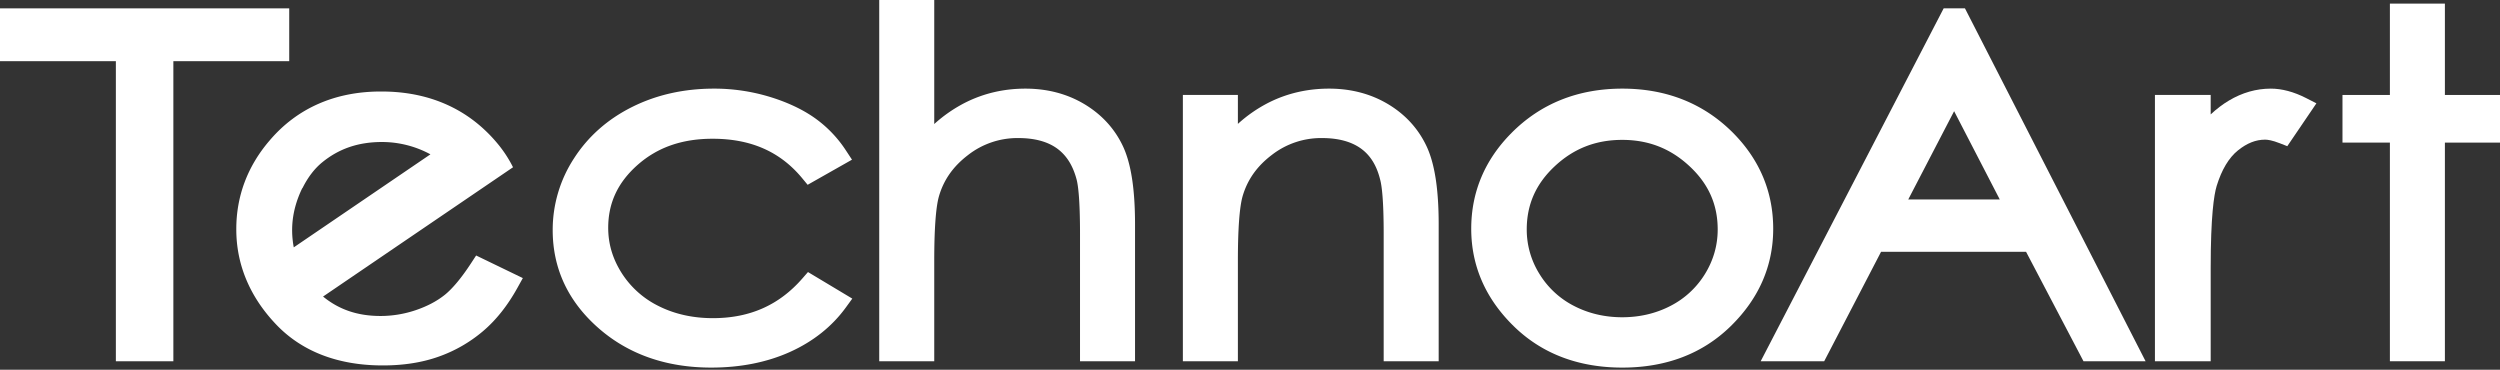
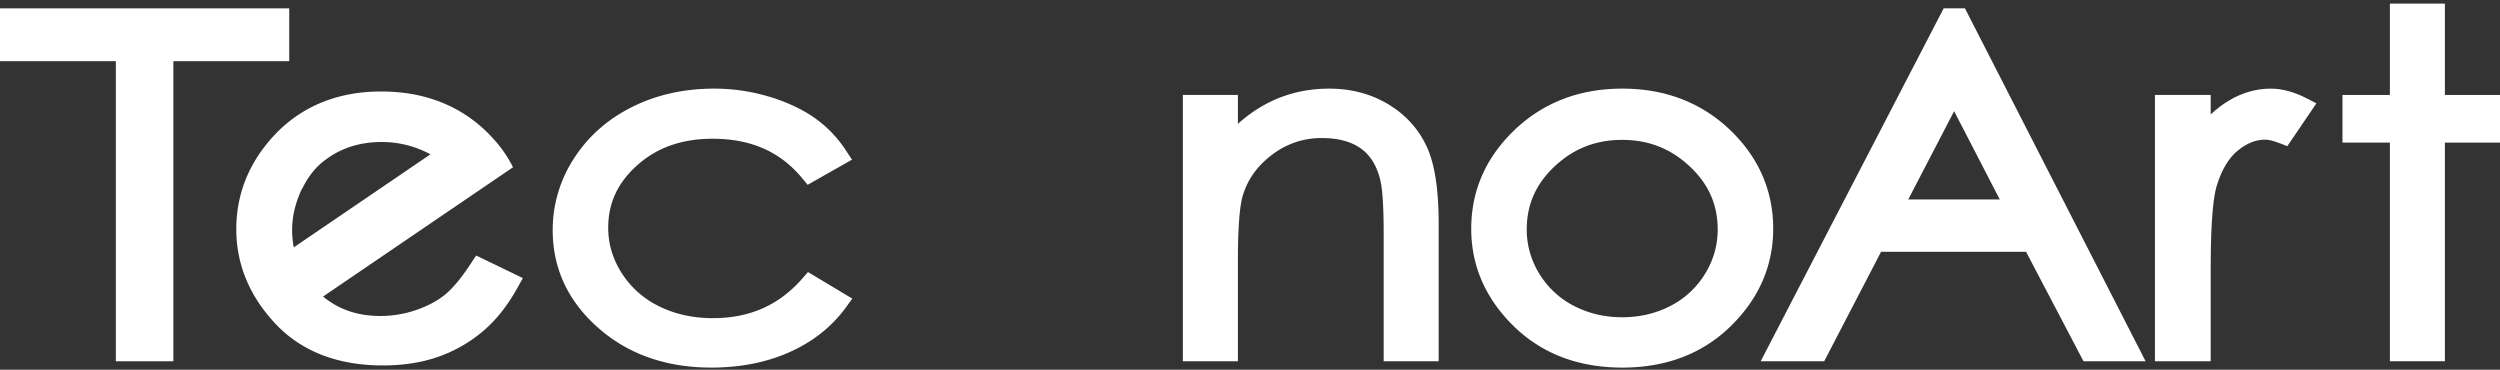
<svg xmlns="http://www.w3.org/2000/svg" width="142" height="21" viewBox="0 0 142 21">
  <rect x="0" y="0" width="142" height="21" fill="#333333" stroke="none" />
  <g>
    <g>
      <g>
        <path fill="#fff" d="M17.166 10.692zm.014-.004c.312-.628.688-1.111 1.118-1.464.945-.773 2.038-1.154 3.38-1.158a5.762 5.762 0 0 1 2.77.7l-7.762 5.284a5.604 5.604 0 0 1-.049-.301l-.004-.042c-.109-.882-.012-1.886.533-3.015zm9.864 3.824l-.288.44c-.563.863-1.08 1.467-1.501 1.802-.44.35-.983.64-1.644.864a6.244 6.244 0 0 1-2.015.33c-1.297-.004-2.346-.367-3.246-1.104l4.608-3.137L29.14 9.5a7.002 7.002 0 0 0-.963-1.443 8.265 8.265 0 0 0-.599-.632c-1.551-1.48-3.57-2.234-5.927-2.227-2.6-.008-4.782.94-6.352 2.8-1.24 1.448-1.88 3.151-1.877 5.017-.004 1.99.755 3.81 2.21 5.359 1.484 1.592 3.572 2.382 6.1 2.382h.028c1.15 0 2.2-.161 3.14-.493a8.004 8.004 0 0 0 2.527-1.446c.758-.641 1.412-1.472 1.968-2.477l.302-.545z" />
      </g>
      <g>
        <path fill="#fff" d="M0 .475v3h6.581V20.52h3.266V3.475h6.581v-3z" />
      </g>
      <g>
        <path fill="#fff" d="M45.893 15.452l-.317.363c-1.324 1.518-2.988 2.256-5.086 2.256-1.134 0-2.167-.23-3.072-.683a5.208 5.208 0 0 1-2.11-1.884c-.512-.812-.762-1.651-.762-2.567 0-1.405.543-2.57 1.658-3.56 1.136-1.007 2.534-1.496 4.272-1.496 2.177 0 3.842.734 5.09 2.244l.308.372 2.519-1.427-.337-.513a6.826 6.826 0 0 0-1.832-1.892c-.705-.487-1.568-.884-2.566-1.183a10.821 10.821 0 0 0-3.104-.448c-1.698 0-3.26.349-4.64 1.037-1.395.694-2.508 1.677-3.308 2.92a7.429 7.429 0 0 0-1.213 4.081c0 2.176.873 4.046 2.593 5.557 1.698 1.493 3.855 2.25 6.413 2.25 1.653 0 3.153-.297 4.458-.882 1.323-.594 2.394-1.444 3.183-2.527l.37-.509z" />
      </g>
      <g>
-         <path fill="#fff" d="M63.78 8.299c-.47-.996-1.208-1.799-2.192-2.387-.974-.582-2.1-.878-3.347-.878-1.203 0-2.337.26-3.371.773a8.092 8.092 0 0 0-1.805 1.238V0H49.94v20.52h3.125v-5.701c0-1.79.088-3.018.26-3.645.268-.947.812-1.723 1.663-2.37a4.557 4.557 0 0 1 2.858-.962c.915 0 1.652.199 2.193.59.538.39.902.969 1.113 1.767.088.337.193 1.144.193 3.079v7.241h3.125v-7.768c0-2.014-.226-3.47-.69-4.452" />
-       </g>
+         </g>
      <g>
        <path fill="#fff" d="M81.028 8.306c-.47-1-1.208-1.806-2.192-2.394-.975-.582-2.1-.878-3.347-.878-1.212 0-2.351.26-3.386.773a7.975 7.975 0 0 0-1.791 1.23V5.394h-3.125v15.125h3.125v-5.7c0-1.782.088-3.01.26-3.645.269-.947.812-1.723 1.663-2.37a4.559 4.559 0 0 1 2.86-.962c.915 0 1.656.2 2.202.592.539.388.897.963 1.096 1.77.091.336.2 1.142.2 3.074v7.241h3.124v-7.768c0-2.005-.225-3.459-.689-4.445" />
      </g>
      <g>
        <path fill="#fff" d="M88.306 9.446c1.078-1.01 2.333-1.501 3.836-1.501 1.494 0 2.747.49 3.83 1.502 1.073 1 1.593 2.173 1.593 3.587 0 .897-.242 1.746-.72 2.524a4.931 4.931 0 0 1-1.955 1.814c-.827.43-1.752.648-2.748.648-.996 0-1.92-.218-2.748-.648a4.93 4.93 0 0 1-1.954-1.814 4.75 4.75 0 0 1-.721-2.524c0-1.414.519-2.588 1.587-3.588zm10.126-1.905c-1.659-1.663-3.772-2.507-6.283-2.507-2.52 0-4.64.849-6.297 2.52-1.517 1.527-2.286 3.357-2.286 5.441 0 2.104.812 3.965 2.412 5.53 1.596 1.562 3.673 2.354 6.171 2.354 2.49 0 4.561-.792 6.157-2.354 1.6-1.566 2.412-3.426 2.412-5.53 0-2.092-.769-3.927-2.286-5.454" />
      </g>
      <g>
        <path fill="#fff" d="M113.586 11.328h-5.197l2.605-5.013zM111.61.475h-1.21L100.006 20.52h3.608l3.23-6.217h8.237l3.262 6.217h3.527z" />
      </g>
      <g>
        <path fill="#fff" d="M130.991 5.572c-.7-.357-1.376-.538-2.01-.538-.826 0-1.627.229-2.38.679-.354.21-.699.473-1.034.785V5.394H122.4v15.125h3.167v-5.302c0-2.933.186-4.153.341-4.66.284-.92.69-1.597 1.207-2.014.51-.411 1.015-.611 1.542-.611.143 0 .403.035.833.204l.428.168 1.654-2.435z" />
      </g>
      <g>
        <path fill="#fff" d="M138.87 5.394V.205h-3.124v5.189h-2.693v2.705h2.693v12.42h3.124V8.1H142V5.394z" />
      </g>
    </g>
  </g>
</svg>